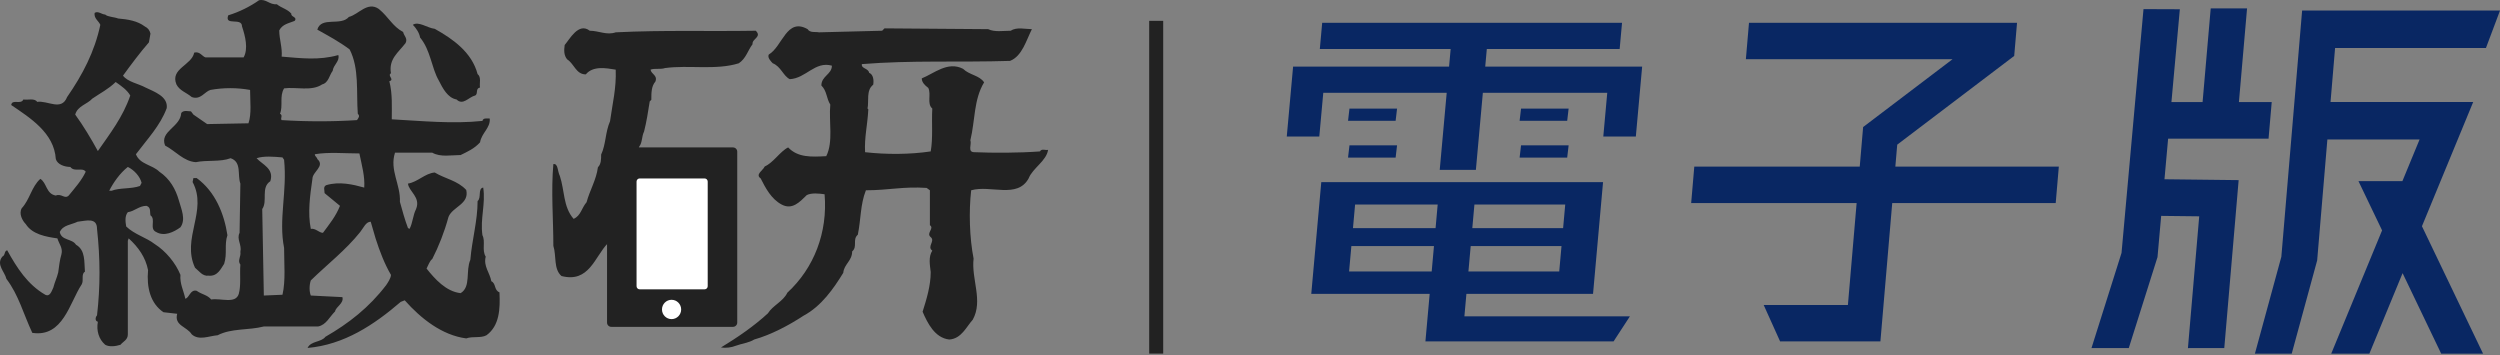
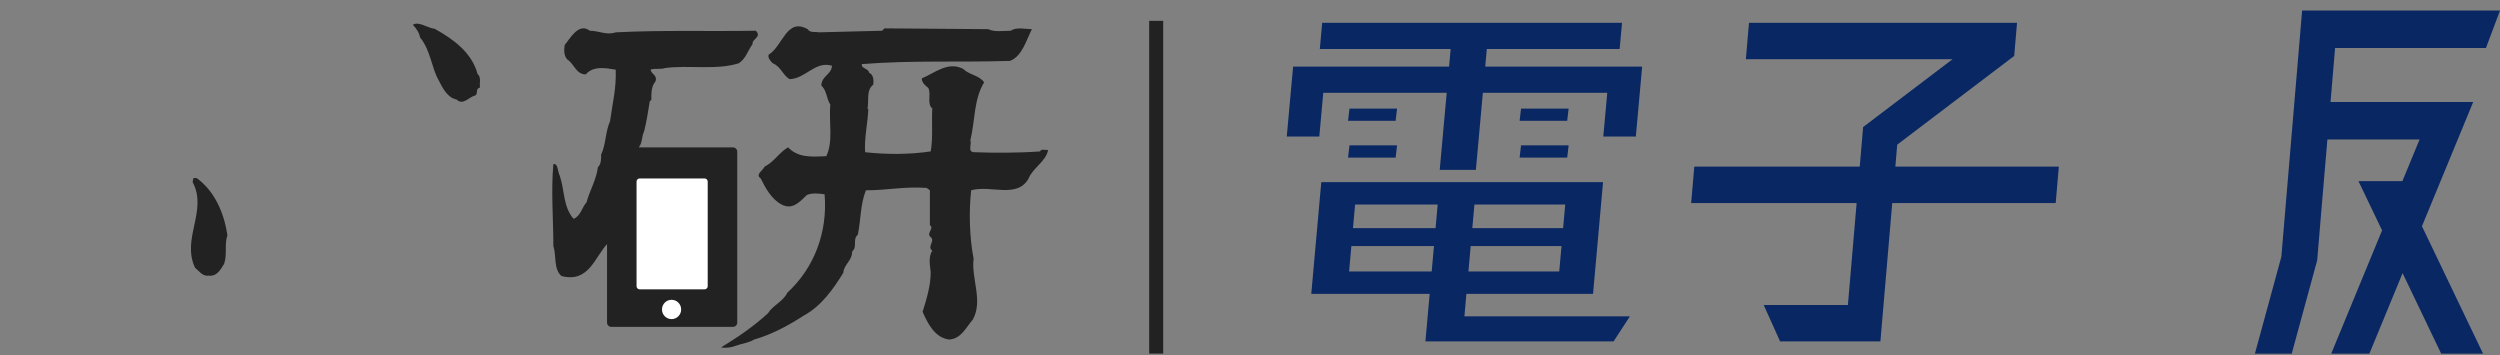
<svg xmlns="http://www.w3.org/2000/svg" width="204" height="29" viewBox="0 0 204 29" fill="none">
  <rect x="0" y="0" width="204" height="29" fill="#808080" stroke="none" />
  <path d="M154.66 13.597L154.814 11.803L164.359 4.563L164.59 1.86H142.718L142.463 4.832H159.327L152.031 10.367L151.755 13.597H138.254L138 16.569H151.501L150.789 24.888H143.917L145.257 27.86H153.441L154.406 16.569H167.746L168 13.597H154.66Z" fill="#092763" />
  <path d="M117.143 18.616H110.403L110.576 16.688H117.315L117.143 18.616ZM116.826 22.152H110.086L110.272 20.078H117.012L116.826 22.152ZM120.009 20.078H127.419L127.233 22.152H119.823L120.009 20.078ZM120.313 16.688H127.723L127.55 18.616H120.14L120.313 16.688ZM119.495 25.813L119.659 23.98H129.992L130.809 14.86H107.817L107 23.98H116.662L116.314 27.86H131.666L133 25.813H119.495Z" fill="#092763" />
  <path d="M110 9.86H113.883L114 8.86H110.117L110 9.86Z" fill="#092763" />
  <path d="M110 12.86H113.883L114 11.86H110.117L110 12.86Z" fill="#092763" />
  <path d="M121.195 5.433L121.324 4H132.164L132.358 1.86H107.891L107.697 4H118.374L118.244 5.433H105.517L105 11.142H107.655L107.979 7.574H118.051L117.482 13.86H120.432L121.001 7.574H131.152L130.829 11.142H133.484L134 5.433H121.195Z" fill="#092763" />
  <path d="M124 9.86H127.883L128 8.86H124.117L124 9.86Z" fill="#092763" />
  <path d="M124 12.86H127.883L128 11.86H124.117L124 12.86Z" fill="#092763" />
  <path d="M187.853 0.86L186.158 20.952L184 28.86H187.004L189.081 21.248L189.914 11.38H197.439L196.037 14.778H192.45L194.378 18.799L190.227 28.86H193.34L196.052 22.289L199.202 28.86H202.618L197.631 18.46L201.813 8.323H190.171L190.543 3.917H202.853L204 0.861V0.86H187.853Z" fill="#092763" />
-   <path d="M183.36 0.684H180.394L179.731 8.326H177.189C177.555 4.282 177.867 0.832 177.875 0.755L174.91 0.744C174.894 0.912 173.408 17.322 173.117 20.638L170.665 28.403H173.708L176.053 20.978L176.068 20.808C176.118 20.232 176.221 19.081 176.352 17.616L179.456 17.652L178.535 28.403V28.405L181.501 28.401L182.674 14.698L176.621 14.627C176.717 13.565 176.817 12.444 176.919 11.315H185.114L185.373 8.326H182.696L183.36 0.684Z" fill="#092763" />
  <path d="M16.045 14.528C17.567 15.631 18.292 17.444 18.558 19.192C18.292 19.969 18.558 20.682 18.292 21.525C18.029 21.913 17.764 22.561 17.036 22.496C16.51 22.561 16.247 22.108 15.915 21.849C14.79 19.452 16.971 17.186 15.716 14.854L15.782 14.528H16.045Z" fill="#222222" />
-   <path d="M10.431 13.622C9.771 14.141 9.242 14.918 8.911 15.565H9.109C9.771 15.307 10.696 15.434 11.422 15.176L11.554 14.918C11.422 14.4 10.96 13.88 10.431 13.622ZM23.051 12.845C22.323 12.781 21.529 12.715 20.937 12.909C21.398 13.428 22.389 13.751 22.058 14.788C21.261 15.307 21.863 16.407 21.398 17.057L21.529 24.115L23.051 24.051C23.317 22.882 23.182 21.525 23.182 20.229C22.717 17.898 23.446 15.631 23.182 13.04L23.051 12.845ZM25.691 12.586C25.691 12.781 25.891 12.845 25.891 12.975C26.551 13.559 25.494 14.012 25.494 14.595C25.297 15.956 25.098 17.38 25.362 18.675C25.76 18.609 26.023 18.998 26.354 18.998C26.882 18.287 27.411 17.639 27.742 16.796L26.486 15.761C26.486 15.502 26.354 15.242 26.617 15.111C27.673 14.788 28.796 15.047 29.722 15.307C29.787 14.4 29.524 13.492 29.327 12.521C28.139 12.521 26.814 12.393 25.691 12.586ZM9.439 6.692C8.846 7.273 8.186 7.598 7.525 8.053C7.126 8.505 6.334 8.635 6.137 9.348C6.797 10.255 7.456 11.356 7.985 12.326C8.976 10.902 10.036 9.541 10.63 7.793C10.367 7.339 9.902 7.015 9.439 6.692ZM22.589 0.345C22.983 0.667 23.446 0.732 23.777 1.121C23.708 1.38 24.303 1.38 24.041 1.706C23.577 1.899 23.051 1.963 22.786 2.481C22.786 3.193 23.051 3.908 22.983 4.62C24.571 4.749 26.023 4.942 27.608 4.492C27.742 5.008 27.211 5.266 27.145 5.785C26.882 6.11 26.814 6.756 26.288 6.887C25.426 7.47 24.174 7.08 23.182 7.21C22.786 7.858 23.115 8.635 22.849 9.283C23.115 9.412 22.849 9.671 22.983 9.801C25.032 9.93 27.145 9.93 29.13 9.801C29.261 9.607 29.393 9.476 29.196 9.283C29.065 7.47 29.327 5.592 28.533 4.037C27.673 3.389 26.814 2.936 25.891 2.417C26.22 1.315 27.807 2.159 28.47 1.38C29.261 1.186 29.985 0.086 30.913 0.732C31.704 1.38 32.035 2.159 32.896 2.611C32.961 2.936 33.29 3.131 33.093 3.517C32.498 4.293 31.704 4.813 31.902 5.979C31.572 6.175 32.233 6.497 31.77 6.627C32.035 7.664 31.968 8.699 31.968 9.737C34.413 9.866 36.929 10.125 39.366 9.866C39.432 9.607 39.7 9.671 39.962 9.671C40.032 10.448 39.3 10.837 39.172 11.616C38.709 12.132 38.114 12.393 37.587 12.651C36.858 12.651 35.935 12.845 35.272 12.457H32.233C31.77 13.88 32.697 15.047 32.633 16.472C32.828 17.186 33.026 17.898 33.29 18.609L33.422 18.675C33.689 18.157 33.689 17.574 33.952 17.057C34.347 16.084 33.358 15.631 33.29 14.981C34.084 14.854 34.68 14.141 35.474 14.076C36.33 14.595 37.323 14.724 38.046 15.502C38.312 16.665 36.929 16.86 36.596 17.704C36.264 18.932 35.801 20.099 35.272 21.136C35.075 21.265 34.944 21.655 34.807 21.913C35.474 22.754 36.397 23.792 37.587 23.921C38.447 23.405 37.98 22.108 38.38 21.2C38.511 19.581 38.972 18.026 38.972 16.407C39.3 16.148 38.972 15.37 39.432 15.307C39.635 16.665 39.172 17.832 39.366 19.192C39.635 19.711 39.3 20.423 39.635 20.941C39.432 21.719 39.962 22.236 40.094 22.95C40.495 23.144 40.295 23.663 40.757 23.857C40.823 25.216 40.757 26.577 39.7 27.355C39.234 27.614 38.577 27.418 38.046 27.614C36.064 27.355 34.347 25.994 33.026 24.505L32.697 24.634C30.516 26.512 28.073 28.132 25.098 28.392C25.362 27.808 26.22 27.937 26.551 27.484C28.47 26.381 30.119 25.086 31.506 23.273C31.638 23.079 31.902 22.691 31.902 22.429C31.373 21.525 30.979 20.488 30.647 19.452L30.251 18.092C29.853 18.092 29.656 18.609 29.393 18.932C28.203 20.423 26.683 21.59 25.362 22.882C25.229 23.273 25.229 23.792 25.362 24.115L27.942 24.246C28.073 24.763 27.411 25.023 27.342 25.41C26.882 25.864 26.617 26.512 25.957 26.641H21.529C20.275 26.964 18.889 26.771 17.764 27.355C17.035 27.418 16.247 27.808 15.65 27.288C15.253 26.641 14.196 26.577 14.459 25.605L13.338 25.477C12.279 24.763 11.951 23.467 12.082 22.042C11.882 21.006 11.291 20.165 10.499 19.452L10.431 19.646V27.288C10.431 27.743 10.036 27.872 9.836 28.132C9.439 28.261 8.911 28.325 8.583 28.132C8.054 27.676 7.854 26.964 7.985 26.254C7.72 26.19 7.789 25.864 7.917 25.735C8.186 23.405 8.186 21.136 7.917 18.675C7.917 17.704 6.995 18.026 6.334 18.092C5.806 18.35 5.146 18.35 4.878 18.932C5.014 19.646 5.874 19.452 6.203 19.969C6.995 20.423 6.86 21.395 6.93 22.172C6.597 22.367 6.86 22.882 6.663 23.21C5.677 24.699 5.146 27.548 2.635 27.161C1.907 25.605 1.512 24.051 0.521 22.754C0.39 22.172 -0.338 21.59 0.19 20.941C0.456 20.812 0.322 20.488 0.587 20.423C1.38 21.849 2.238 23.21 3.692 24.051C4.089 24.246 4.22 23.727 4.352 23.467C4.486 22.95 4.617 22.754 4.749 22.236C4.817 21.719 4.878 21.2 5.014 20.748C5.146 20.229 4.817 19.905 4.683 19.452C3.758 19.323 2.635 19.127 2.104 18.287C1.841 18.026 1.512 17.444 1.775 16.99C2.438 16.277 2.569 15.242 3.292 14.595C3.823 14.918 3.758 15.826 4.554 15.956C5.014 15.761 5.277 16.277 5.608 15.956C6.137 15.307 6.663 14.724 6.995 14.012C6.729 13.622 6.071 14.076 5.74 13.622C5.277 13.622 4.683 13.428 4.554 12.975C4.42 10.837 2.438 9.607 0.915 8.571C0.983 8.053 1.71 8.571 1.907 8.117C2.238 8.181 2.83 7.987 3.029 8.312C3.892 8.181 5.014 9.089 5.474 7.922C6.729 6.11 7.72 4.23 8.186 2.027C8.054 1.706 7.654 1.509 7.72 1.056C7.985 0.863 8.316 1.186 8.583 1.186C8.779 1.38 9.308 1.38 9.639 1.509C10.431 1.574 11.222 1.706 11.817 2.159C12.082 2.286 12.213 2.481 12.279 2.741L12.153 3.454C11.422 4.293 10.696 5.266 10.036 6.175C10.431 6.692 11.291 6.822 11.882 7.145C12.545 7.47 13.733 7.858 13.604 8.827C13.073 10.255 12.017 11.356 11.091 12.586C11.422 13.428 12.411 13.428 13.005 14.012C13.867 14.595 14.33 15.434 14.592 16.343C14.79 17.057 15.188 17.898 14.724 18.546C14.196 18.932 13.405 19.323 12.745 18.932C12.153 18.675 12.745 17.898 12.279 17.574C12.213 17.313 12.347 16.927 11.951 16.796C11.354 16.796 10.96 17.249 10.431 17.313C10.17 17.639 10.234 18.092 10.297 18.48C10.96 19.127 11.951 19.388 12.61 19.905C13.533 20.488 14.33 21.459 14.724 22.429C14.659 23.144 14.99 23.727 15.121 24.375C15.453 24.309 15.519 23.596 16.044 23.727C16.51 24.051 16.904 24.051 17.235 24.438C18.029 24.309 19.217 24.829 19.483 23.986C19.683 23.273 19.549 22.367 19.615 21.59C19.352 21.265 19.683 20.941 19.615 20.552C19.749 19.969 19.286 19.517 19.549 18.998L19.615 14.981C19.352 14.27 19.749 13.233 18.821 12.909C17.963 13.233 16.904 13.04 15.978 13.233C14.99 13.168 14.33 12.326 13.47 11.874C13.005 10.706 14.724 10.383 14.79 9.217C14.99 8.958 15.387 9.089 15.585 9.089L15.781 9.348L16.904 10.125L20.275 10.061C20.541 9.283 20.407 8.245 20.407 7.339C19.352 7.145 18.226 7.145 17.169 7.339C16.706 7.47 16.375 8.181 15.65 7.922C15.188 7.535 14.659 7.404 14.396 6.887C13.867 5.592 15.65 5.331 15.847 4.293C16.313 4.166 16.51 4.62 16.772 4.683H19.88C20.275 3.971 20.009 2.936 19.749 2.159C19.749 1.38 18.292 2.159 18.624 1.25C19.483 0.992 20.407 0.539 21.135 0.021C21.729 -0.109 21.992 0.408 22.589 0.345Z" fill="#222222" />
  <path d="M66.825 2.638L71.981 2.508L72.178 2.314L80.637 2.379C81.162 2.638 81.891 2.508 82.483 2.508C82.948 2.185 83.672 2.379 84.203 2.379C83.743 3.286 83.409 4.581 82.419 4.969C78.254 5.099 74.357 4.905 70.329 5.231C70.261 5.616 70.855 5.553 70.921 5.941C71.254 6.07 71.32 6.523 71.254 6.912C70.658 7.365 70.921 8.273 70.79 8.855L70.855 8.921C70.79 10.214 70.527 11.187 70.59 12.419C72.311 12.613 74.225 12.613 75.946 12.355C76.143 11.254 76.009 10.021 76.075 8.855C75.614 8.468 76.009 7.69 75.746 7.172C75.48 6.978 75.216 6.718 75.216 6.396C76.207 6.005 77.332 4.969 78.586 5.616C79.115 6.134 79.91 6.134 80.303 6.718C79.445 8.143 79.577 9.828 79.182 11.447C79.311 11.77 78.916 12.419 79.51 12.419C81.031 12.484 83.144 12.484 84.862 12.355C84.997 12.095 85.328 12.29 85.524 12.225C85.394 13.131 84.269 13.713 83.937 14.555C83.015 16.239 80.835 15.074 79.248 15.527C79.048 17.277 79.115 19.413 79.445 21.099C79.248 22.782 80.239 24.531 79.378 26.086C78.851 26.668 78.454 27.639 77.462 27.705C76.273 27.575 75.678 26.345 75.284 25.437C75.614 24.4 75.946 23.301 75.946 22.198C75.88 21.615 75.746 20.967 76.075 20.45C75.614 20.125 76.34 19.672 75.946 19.349C75.546 19.025 76.273 18.638 75.88 18.376V15.527L75.614 15.334C73.695 15.204 72.509 15.527 70.658 15.527C70.196 16.693 70.261 17.86 69.998 19.154C69.536 19.543 69.998 20.125 69.536 20.515C69.536 21.291 68.875 21.55 68.81 22.263C68.015 23.559 67.024 24.983 65.57 25.761C64.382 26.539 62.93 27.315 61.539 27.705C61.143 27.964 60.547 28.027 60.02 28.22C59.689 28.354 59.226 28.416 58.831 28.354C60.217 27.511 61.539 26.602 62.662 25.567C63.059 24.92 63.916 24.596 64.248 23.883C66.43 21.875 67.55 18.959 67.287 15.852C66.825 15.787 66.23 15.722 65.836 15.917C65.24 16.5 64.645 17.146 63.788 16.693C62.93 16.239 62.465 15.334 62.068 14.555C61.605 14.232 62.265 13.908 62.4 13.585C63.127 13.259 63.654 12.355 64.313 12.029C65.11 12.871 66.23 12.806 67.421 12.743C68.015 11.575 67.621 9.896 67.752 8.531C67.421 8.014 67.49 7.431 67.024 6.978C67.024 6.2 67.883 6.07 67.883 5.358C66.499 4.969 65.767 6.396 64.445 6.46C63.916 6.2 63.719 5.423 63.059 5.164C62.93 5.034 62.6 4.709 62.73 4.451C63.851 3.803 64.184 1.406 65.901 2.379C66.096 2.705 66.564 2.575 66.825 2.638Z" fill="#222222" />
  <path d="M35.473 2.352C36.99 3.193 38.511 4.293 38.971 6.044C39.299 6.302 39.102 6.821 39.17 7.145C38.774 7.209 39.036 7.663 38.774 7.792C38.245 7.921 37.782 8.635 37.254 8.117C36.528 7.987 36.13 7.209 35.8 6.561C35.206 5.526 35.14 4.099 34.28 3.064C34.214 2.677 33.951 2.286 33.688 2.026C34.148 1.705 34.874 2.286 35.473 2.352Z" fill="#222222" />
  <path d="M52.556 10.734C52.755 9.956 52.886 9.114 53.018 8.273L53.149 8.143C53.149 7.56 53.149 7.042 53.481 6.654C53.678 6.134 53.149 6.07 53.083 5.683C53.417 5.553 53.877 5.683 54.272 5.553C56.188 5.292 58.434 5.746 60.282 5.165C60.88 4.773 61.011 4.127 61.408 3.607C61.346 3.158 62.2 3.027 61.671 2.508C57.577 2.575 54.272 2.443 50.241 2.638C49.518 2.896 48.856 2.508 48.125 2.508C47.205 1.795 46.474 3.222 46.077 3.674C46.014 4.127 46.014 4.516 46.277 4.84C46.874 5.231 47.005 6.07 47.801 6.07C48.393 5.358 49.45 5.553 50.241 5.683C50.305 7.171 49.976 8.468 49.779 9.895C49.384 10.799 49.45 11.77 49.053 12.613C49.053 13.002 49.053 13.389 48.79 13.648C48.656 14.686 48.125 15.527 47.865 16.5C47.467 16.953 47.401 17.601 46.808 17.86C45.947 16.888 46.077 15.527 45.684 14.36C45.485 13.974 45.552 13.325 45.154 13.389C44.958 15.592 45.154 17.923 45.154 20.061C45.42 20.903 45.154 21.941 45.816 22.523C48.065 23.107 48.525 20.967 49.581 19.867C50.579 17.743 51.657 13.798 52.157 11.965C52.424 11.642 52.356 11.121 52.556 10.734Z" fill="#222222" />
  <path d="M59.815 26.67H49.877C49.688 26.67 49.534 26.514 49.534 26.323V12.377C49.534 12.185 49.688 12.03 49.877 12.03H59.815C60.005 12.03 60.159 12.185 60.159 12.377V26.323C60.159 26.514 60.005 26.67 59.815 26.67Z" fill="#222222" />
  <path d="M57.497 23.609H52.196C52.056 23.609 51.943 23.495 51.943 23.355V14.816C51.943 14.675 52.056 14.561 52.196 14.561H57.497C57.636 14.561 57.749 14.675 57.749 14.816V23.355C57.749 23.495 57.636 23.609 57.497 23.609Z" fill="white" />
  <path d="M55.583 25.252C55.583 25.687 55.233 26.04 54.8 26.04C54.368 26.04 54.018 25.687 54.018 25.252C54.018 24.817 54.368 24.463 54.8 24.463C55.233 24.463 55.583 24.817 55.583 25.252Z" fill="white" />
  <path d="M93.773 28.853H94.917V1.701H93.773V28.853Z" fill="#222222" />
</svg>